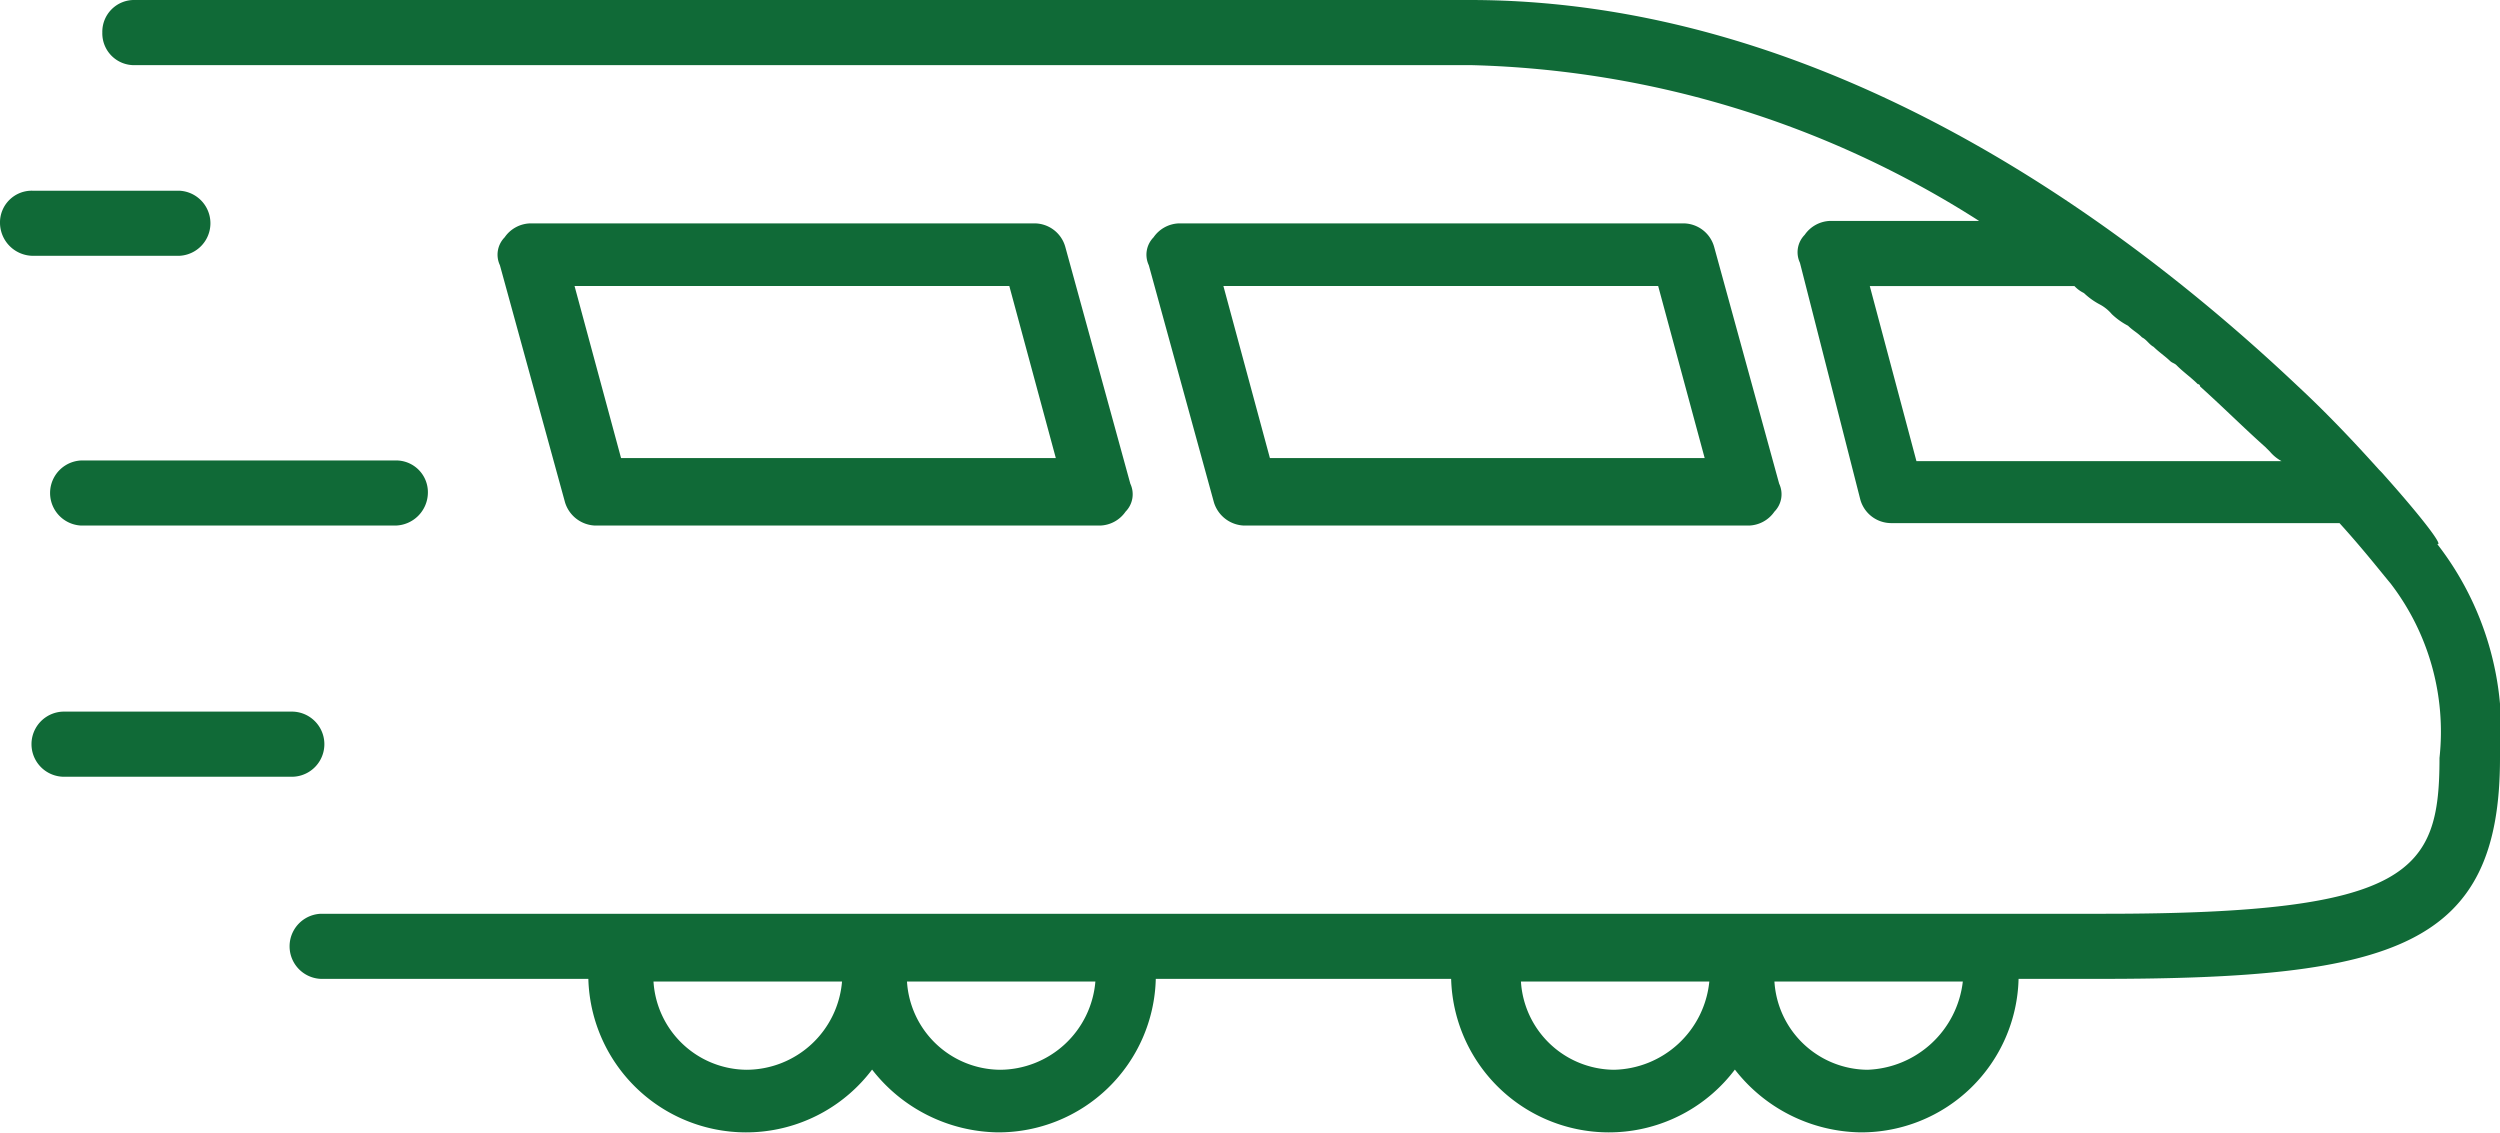
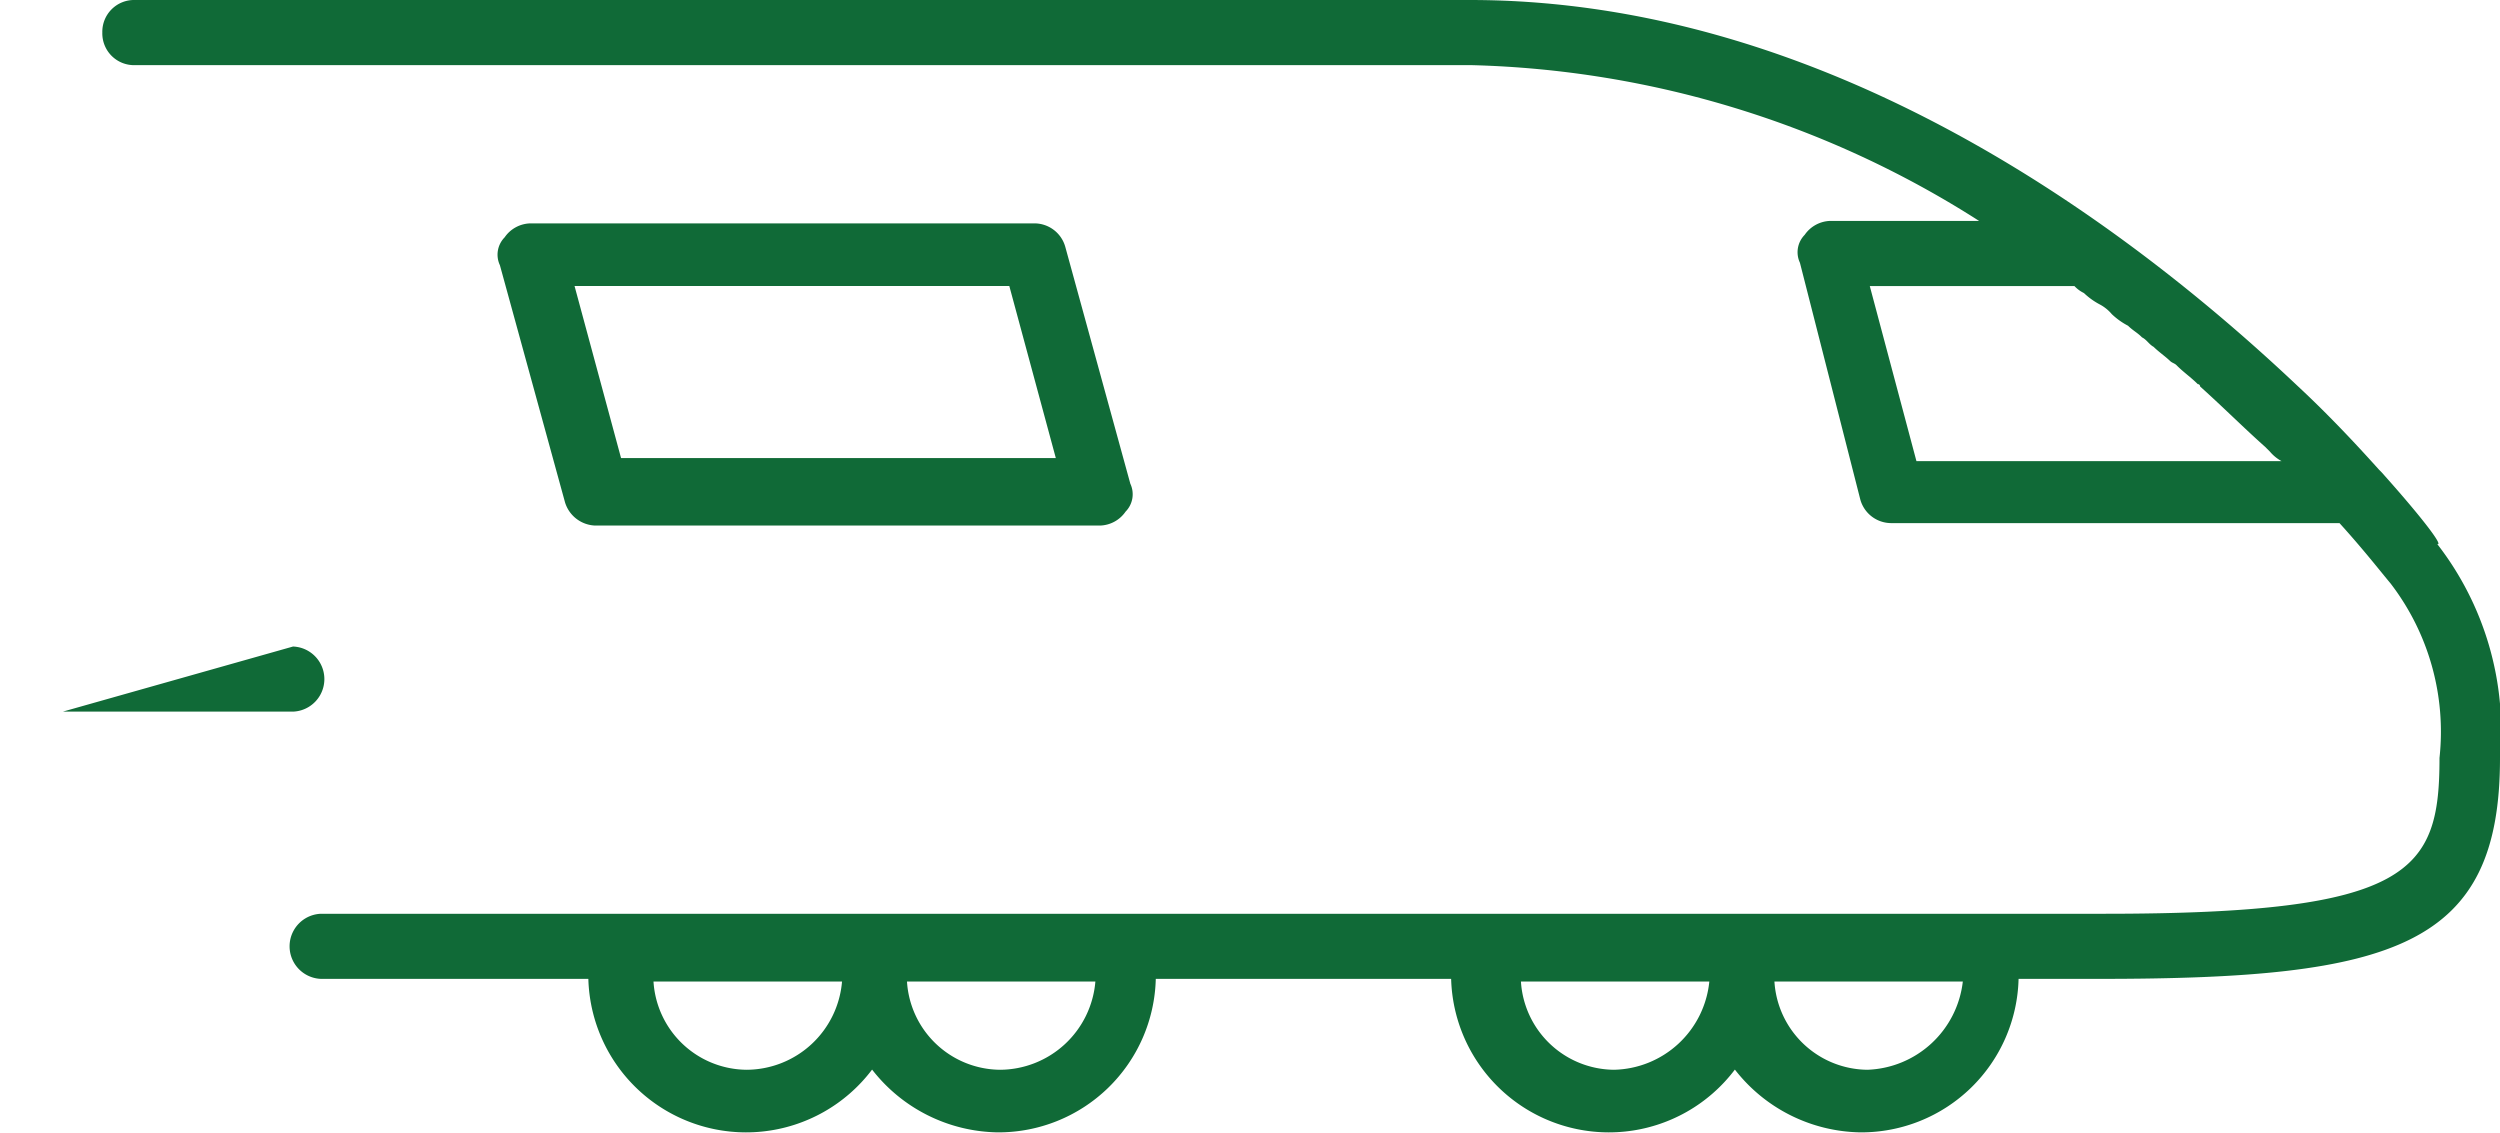
<svg xmlns="http://www.w3.org/2000/svg" viewBox="3736.607 -638.502 52.724 23.885">
  <defs>
    <style>
      .cls-1 {
        fill: #106a37;
      }
    </style>
  </defs>
  <g id="reservation-train" transform="translate(3736.607 -638.502)">
    <g id="Group_3198" data-name="Group 3198">
      <path id="Path_7229" data-name="Path 7229" class="cls-1" d="M52.465,9.956l-.049-.049c-.441-.49-1.03-1.128-1.717-1.766C47.119,4.757,40.792,0,33.239,0H5.087A.67.67,0,0,0,4.4.687a.67.67,0,0,0,.687.687h28.2A20.839,20.839,0,0,1,43.98,4.659H40.841a.678.678,0,0,0-.539.294.522.522,0,0,0-.1.589l1.275,5a.677.677,0,0,0,.638.49h9.466c.49.54.834.981,1.079,1.275a5.135,5.135,0,0,1,1.03,3.678c0,2.4-.589,3.286-7.063,3.286H9.01a.687.687,0,0,0,0,1.373h5.64a3.328,3.328,0,0,0,5.984,1.913,3.418,3.418,0,0,0,2.648,1.324,3.319,3.319,0,0,0,3.335-3.237h6.229a3.328,3.328,0,0,0,5.984,1.913,3.418,3.418,0,0,0,2.648,1.324,3.319,3.319,0,0,0,3.335-3.237H46.53c6.229,0,8.436-.687,8.436-4.659a6.426,6.426,0,0,0-1.324-4.512C53.789,11.526,53.3,10.888,52.465,9.956ZM41.675,6.033h4.316a.677.677,0,0,0,.2.147,1.49,1.49,0,0,0,.343.245.861.861,0,0,1,.245.2,1.49,1.49,0,0,0,.343.245c.1.1.2.147.294.245.1.049.147.147.245.2.1.1.245.2.343.294.049.049.1.049.147.1.147.147.294.245.441.392a.048.048,0,0,1,.049.049c.49.441.932.883,1.373,1.275l.1.1a.861.861,0,0,0,.245.2h-7.7ZM17.986,22.561A1.983,1.983,0,0,1,16.024,20.7H20A2.028,2.028,0,0,1,17.986,22.561Zm5.346,0A1.983,1.983,0,0,1,21.37,20.7h3.973A2.028,2.028,0,0,1,23.332,22.561Zm12.948,0A1.983,1.983,0,0,1,34.318,20.7h3.973A2.065,2.065,0,0,1,36.28,22.561Zm5.346,0A1.983,1.983,0,0,1,39.664,20.7h3.973A2.1,2.1,0,0,1,41.626,22.561Z" transform="translate(-2.242)" />
-       <path id="Path_7230" data-name="Path 7230" class="cls-1" d="M.687,9.573h3.09a.687.687,0,0,0,0-1.373H.687A.67.67,0,0,0,0,8.887.7.7,0,0,0,.687,9.573Z" transform="translate(0 -4.178)" />
-       <path id="Path_7231" data-name="Path 7231" class="cls-1" d="M10.094,20.487a.67.67,0,0,0-.687-.687H2.787a.687.687,0,0,0,0,1.373H9.408A.7.7,0,0,0,10.094,20.487Z" transform="translate(-1.07 -10.089)" />
-       <path id="Path_7232" data-name="Path 7232" class="cls-1" d="M1.987,30.6a.687.687,0,0,0,0,1.373H6.842a.687.687,0,0,0,0-1.373Z" transform="translate(-0.662 -15.592)" />
+       <path id="Path_7232" data-name="Path 7232" class="cls-1" d="M1.987,30.6H6.842a.687.687,0,0,0,0-1.373Z" transform="translate(-0.662 -15.592)" />
      <path id="Path_7233" data-name="Path 7233" class="cls-1" d="M23.458,15.976H34.1a.678.678,0,0,0,.54-.294.522.522,0,0,0,.1-.589l-1.373-5a.677.677,0,0,0-.638-.49H22.085a.678.678,0,0,0-.54.294.522.522,0,0,0-.1.589l1.373,5A.691.691,0,0,0,23.458,15.976Zm8.73-5.052.981,3.629H24l-.981-3.629Z" transform="translate(-10.902 -4.892)" />
-       <path id="Path_7234" data-name="Path 7234" class="cls-1" d="M51.358,15.976H62a.678.678,0,0,0,.54-.294.522.522,0,0,0,.1-.589l-1.373-5a.677.677,0,0,0-.638-.49H49.985a.678.678,0,0,0-.539.294.522.522,0,0,0-.1.589l1.373,5A.691.691,0,0,0,51.358,15.976Zm8.73-5.052.981,3.629H51.9l-.981-3.629Z" transform="translate(-25.118 -4.892)" />
    </g>
  </g>
</svg>